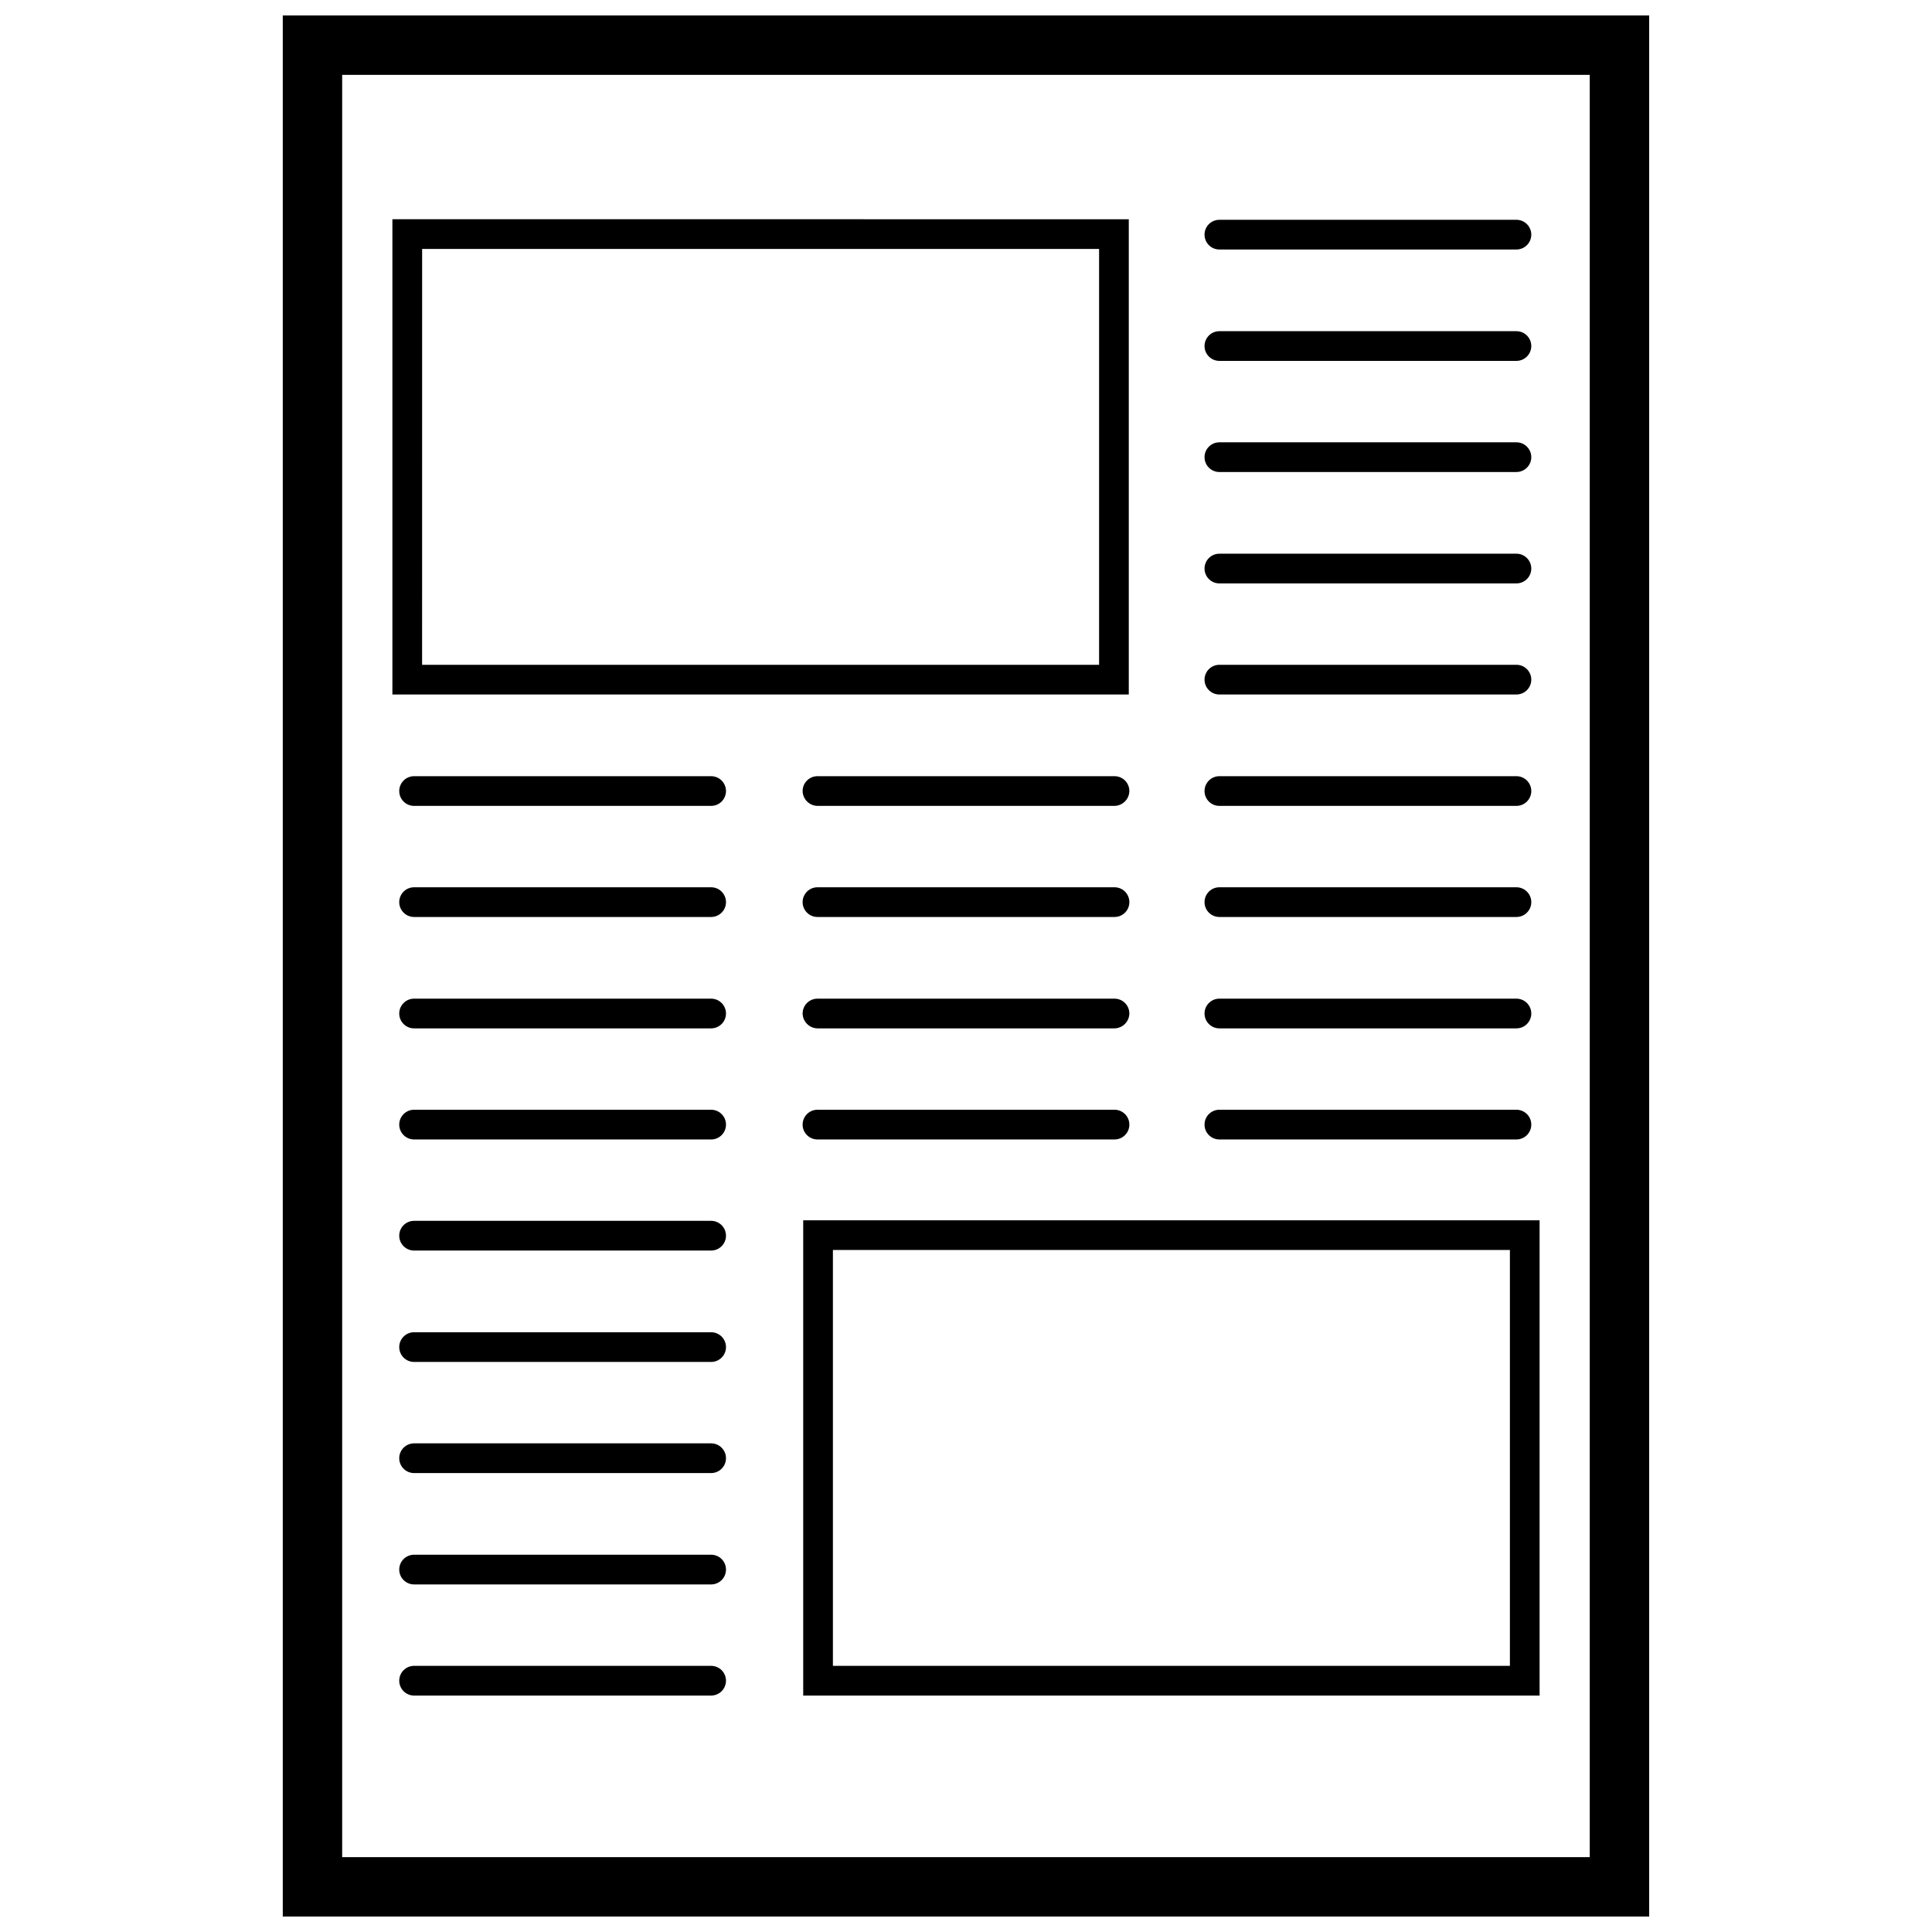
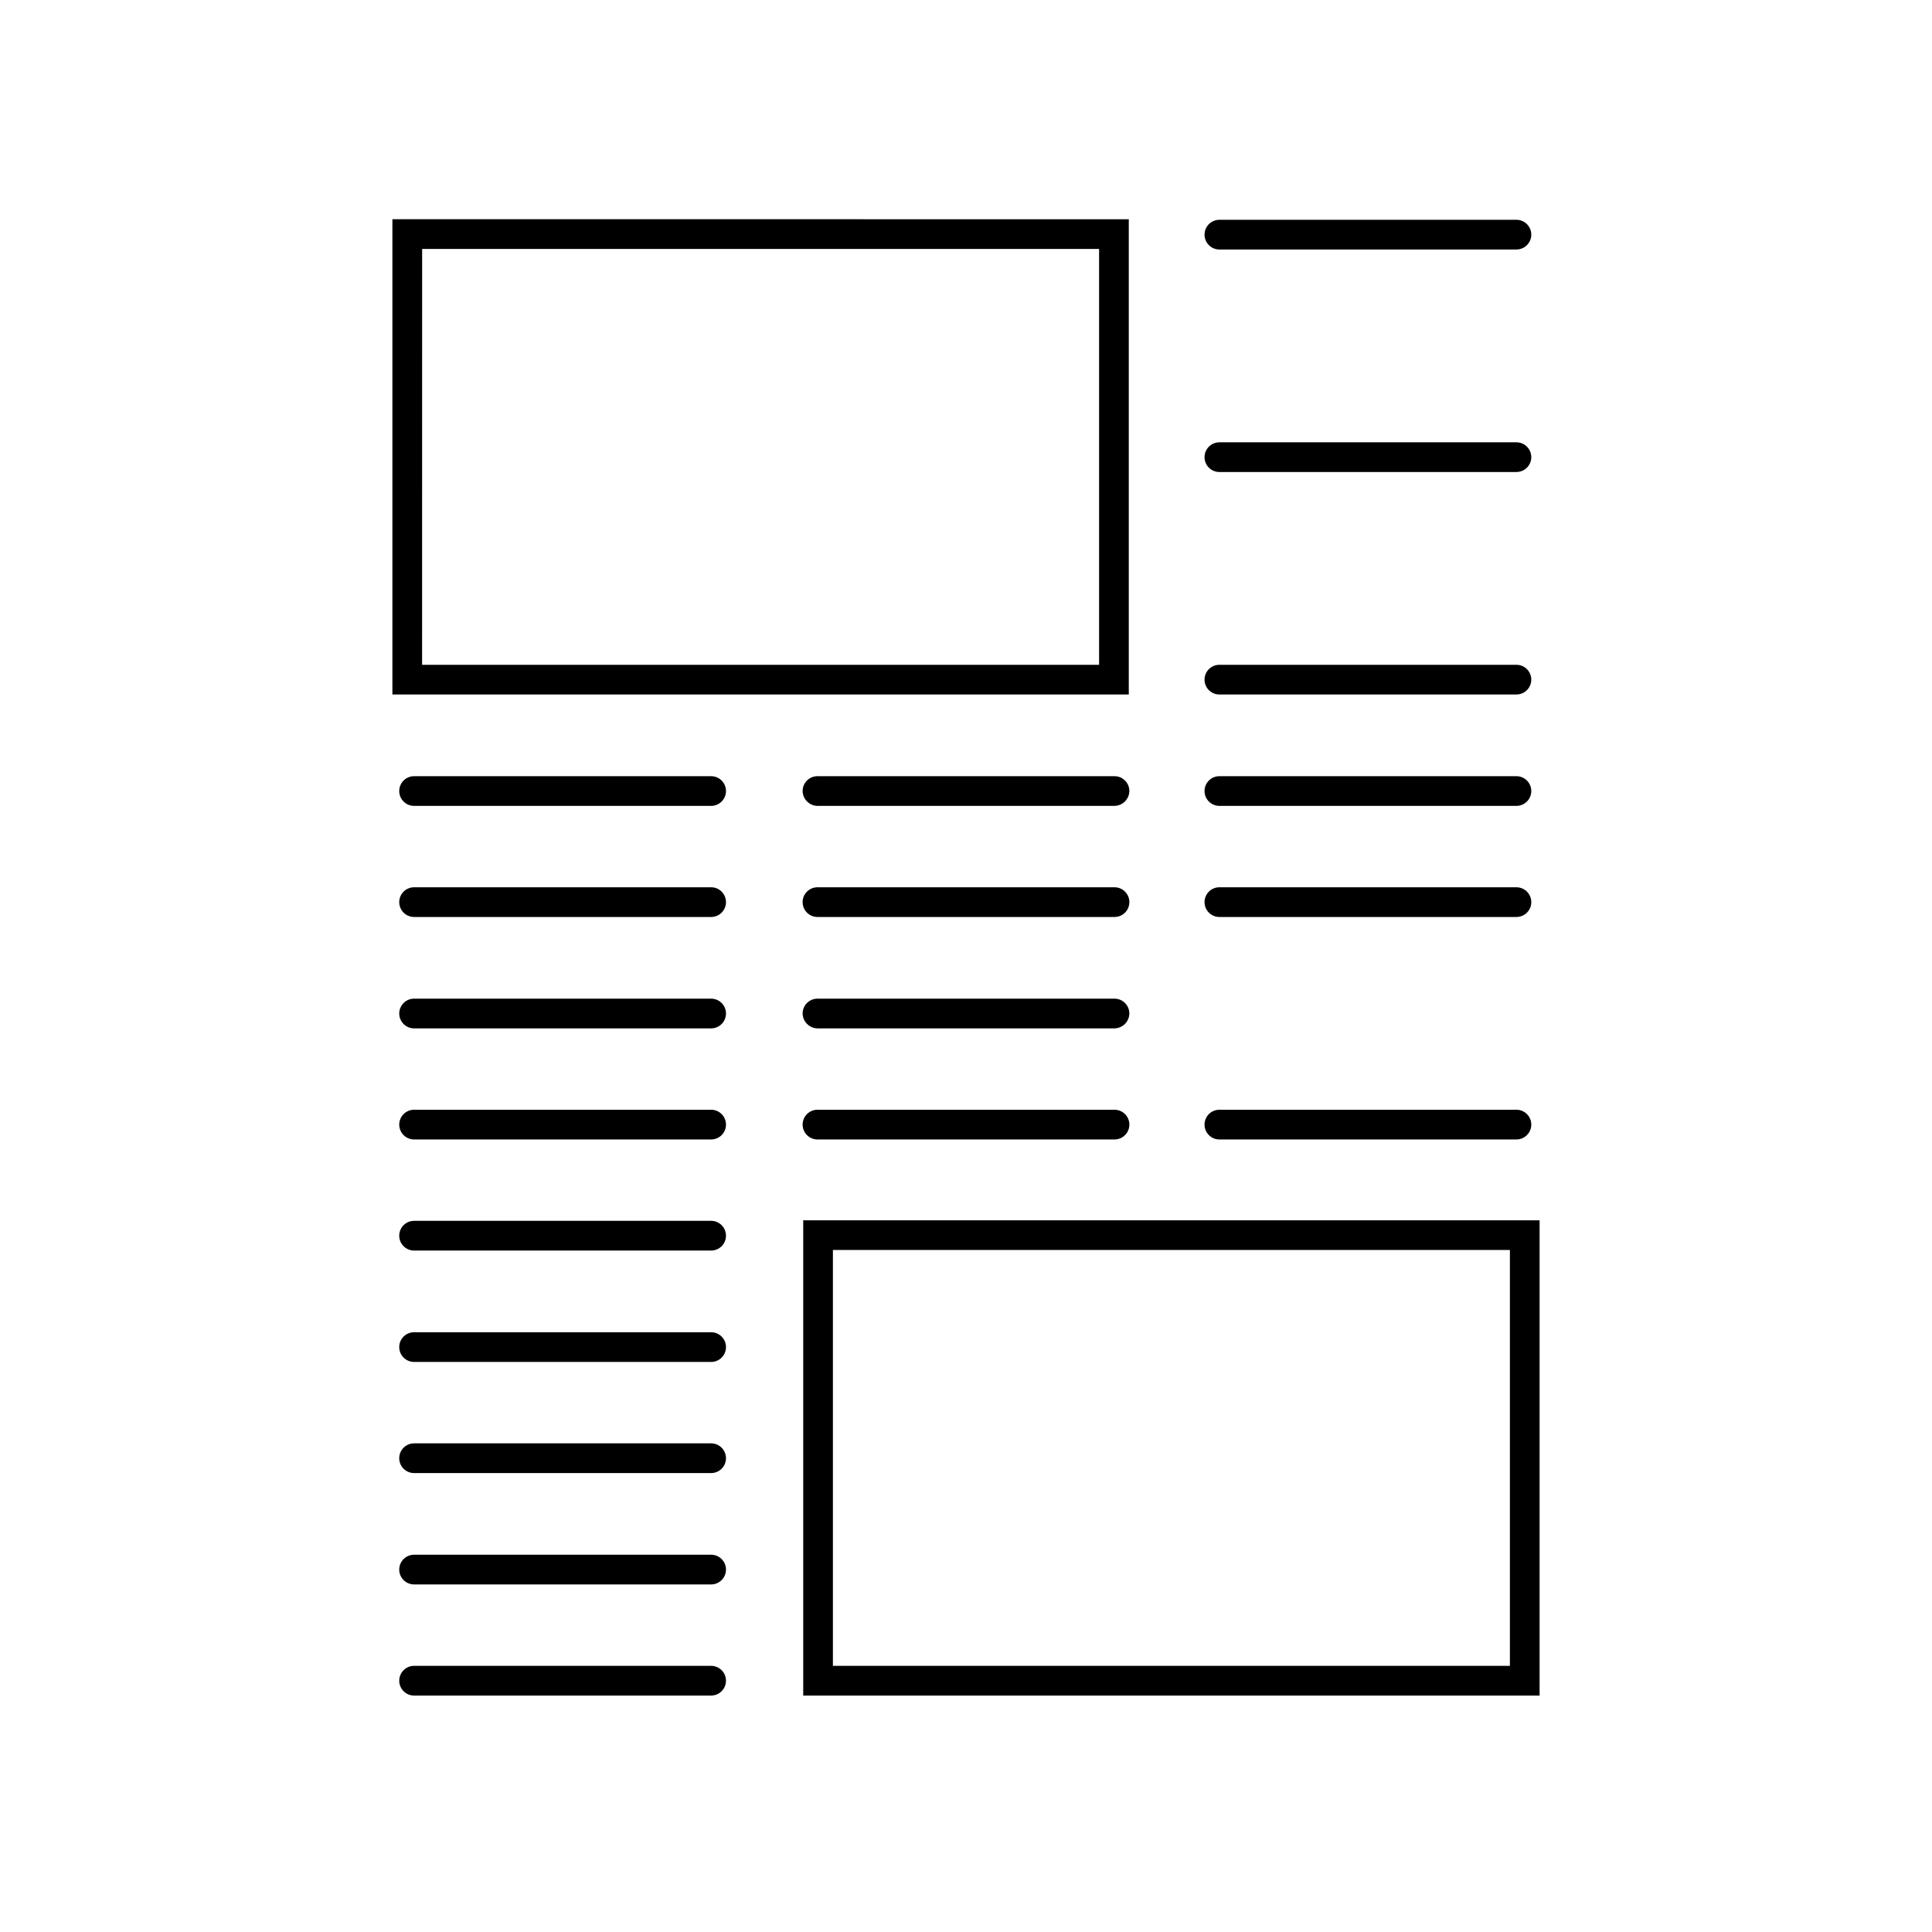
<svg xmlns="http://www.w3.org/2000/svg" width="800px" height="800px" version="1.1" viewBox="144 144 512 512">
  <defs>
    <clipPath id="a">
-       <path d="m218 148.09h364v503.81h-364z" />
-     </clipPath>
+       </clipPath>
  </defs>
  <g clip-path="url(#a)">
    <path d="m581.05 651.9h-362.11v-503.81h362.11zm-346.37-15.742h330.62v-472.32h-330.62z" />
  </g>
  <path d="m545.87 210.12h-78.719c-2.176 0-3.938-1.762-3.938-3.938 0-2.172 1.762-3.934 3.938-3.934h78.719c1.043 0 2.047 0.414 2.781 1.152 0.738 0.738 1.156 1.738 1.156 2.781 0 1.047-0.418 2.047-1.156 2.785-0.734 0.738-1.738 1.152-2.781 1.152z" />
-   <path d="m545.87 239.64h-78.719c-2.176 0-3.938-1.762-3.938-3.934 0-2.176 1.762-3.938 3.938-3.938h78.719c1.043 0 2.047 0.414 2.781 1.152 0.738 0.738 1.156 1.738 1.156 2.785 0 1.043-0.418 2.043-1.156 2.781-0.734 0.738-1.738 1.152-2.781 1.152z" />
  <path d="m545.87 269.09h-78.719c-2.176 0-3.938-1.762-3.938-3.934 0-2.176 1.762-3.938 3.938-3.938h78.719c1.043 0 2.047 0.414 2.781 1.152 0.738 0.738 1.156 1.738 1.156 2.785 0 1.043-0.418 2.043-1.156 2.781-0.734 0.738-1.738 1.152-2.781 1.152z" />
-   <path d="m545.87 298.61h-78.719c-2.176 0-3.938-1.762-3.938-3.934 0-2.176 1.762-3.938 3.938-3.938h78.719c1.043 0 2.047 0.414 2.781 1.152 0.738 0.738 1.156 1.738 1.156 2.785 0 1.043-0.418 2.043-1.156 2.781-0.734 0.738-1.738 1.152-2.781 1.152z" />
  <path d="m545.87 328.05h-78.719c-2.176 0-3.938-1.762-3.938-3.934 0-2.176 1.762-3.938 3.938-3.938h78.719c1.043 0 2.047 0.414 2.781 1.152 0.738 0.738 1.156 1.738 1.156 2.785 0 1.043-0.418 2.043-1.156 2.781-0.734 0.738-1.738 1.152-2.781 1.152z" />
  <path d="m332.46 357.57h-78.723c-2.172 0-3.934-1.762-3.934-3.934 0-2.176 1.762-3.938 3.934-3.938h78.723c1.043 0 2.043 0.414 2.781 1.152 0.738 0.738 1.152 1.742 1.152 2.785 0 1.043-0.414 2.043-1.152 2.781-0.738 0.738-1.738 1.152-2.781 1.152z" />
  <path d="m439.36 357.57h-78.723c-2.156-0.039-3.891-1.777-3.934-3.934 0-2.176 1.762-3.938 3.934-3.938h78.723c1.043 0 2.043 0.414 2.781 1.152 0.738 0.738 1.152 1.742 1.152 2.785-0.039 2.156-1.777 3.894-3.934 3.934z" />
  <path d="m545.87 357.57h-78.719c-2.176 0-3.938-1.762-3.938-3.934 0-2.176 1.762-3.938 3.938-3.938h78.719c1.043 0 2.047 0.414 2.781 1.152 0.738 0.738 1.156 1.742 1.156 2.785 0 1.043-0.418 2.043-1.156 2.781-0.734 0.738-1.738 1.152-2.781 1.152z" />
  <path d="m332.46 387.01h-78.723c-2.172 0-3.934-1.762-3.934-3.934 0-2.176 1.762-3.938 3.934-3.938h78.723c2.172 0 3.934 1.762 3.934 3.938 0 2.172-1.762 3.934-3.934 3.934z" />
  <path d="m439.36 387.01h-78.723c-2.172 0-3.934-1.762-3.934-3.934 0-2.176 1.762-3.938 3.934-3.938h78.723c2.172 0 3.934 1.762 3.934 3.938 0 2.172-1.762 3.934-3.934 3.934z" />
  <path d="m545.87 387.01h-78.719c-2.176 0-3.938-1.762-3.938-3.934 0-2.176 1.762-3.938 3.938-3.938h78.719c2.172 0 3.938 1.762 3.938 3.938 0 2.172-1.766 3.934-3.938 3.934z" />
  <path d="m332.46 416.53h-78.723c-2.172 0-3.934-1.766-3.934-3.938s1.762-3.938 3.934-3.938h78.723c1.043 0 2.043 0.418 2.781 1.156 0.738 0.734 1.152 1.738 1.152 2.781s-0.414 2.047-1.152 2.781c-0.738 0.738-1.738 1.156-2.781 1.156z" />
  <path d="m439.36 416.53h-78.723c-2.156-0.043-3.891-1.781-3.934-3.938 0-2.172 1.762-3.938 3.934-3.938h78.723c1.043 0 2.043 0.418 2.781 1.156 0.738 0.734 1.152 1.738 1.152 2.781-0.039 2.156-1.777 3.894-3.934 3.938z" />
-   <path d="m545.87 416.53h-78.719c-2.176 0-3.938-1.766-3.938-3.938s1.762-3.938 3.938-3.938h78.719c1.043 0 2.047 0.418 2.781 1.156 0.738 0.734 1.156 1.738 1.156 2.781s-0.418 2.047-1.156 2.781c-0.734 0.738-1.738 1.156-2.781 1.156z" />
  <path d="m332.46 445.97h-78.723c-2.172 0-3.934-1.766-3.934-3.938 0-2.176 1.762-3.938 3.934-3.938h78.723c2.172 0 3.934 1.762 3.934 3.938 0 2.172-1.762 3.938-3.934 3.938z" />
  <path d="m439.36 445.97h-78.723c-2.172 0-3.934-1.766-3.934-3.938 0-2.176 1.762-3.938 3.934-3.938h78.723c2.172 0 3.934 1.762 3.934 3.938 0 2.172-1.762 3.938-3.934 3.938z" />
  <path d="m545.87 445.97h-78.719c-2.176 0-3.938-1.766-3.938-3.938 0-2.176 1.762-3.938 3.938-3.938h78.719c2.172 0 3.938 1.762 3.938 3.938 0 2.172-1.766 3.938-3.938 3.938z" />
  <path d="m332.46 475.41h-78.723c-2.172 0-3.934-1.766-3.934-3.938 0-2.176 1.762-3.938 3.934-3.938h78.723c1.043 0 2.043 0.418 2.781 1.152 0.738 0.738 1.152 1.742 1.152 2.785 0 1.043-0.414 2.047-1.152 2.781-0.738 0.738-1.738 1.156-2.781 1.156z" />
  <path d="m332.46 504.93h-78.723c-2.172 0-3.934-1.762-3.934-3.938 0-2.172 1.762-3.934 3.934-3.934h78.723c2.172 0 3.934 1.762 3.934 3.934 0 2.176-1.762 3.938-3.934 3.938z" />
  <path d="m332.46 534.38h-78.723c-2.172 0-3.934-1.762-3.934-3.938 0-2.172 1.762-3.938 3.934-3.938h78.723c1.043 0 2.043 0.418 2.781 1.156s1.152 1.738 1.152 2.781-0.414 2.047-1.152 2.785c-0.738 0.738-1.738 1.152-2.781 1.152z" />
  <path d="m332.46 563.89h-78.723c-2.172 0-3.934-1.762-3.934-3.938 0-2.172 1.762-3.934 3.934-3.934h78.723c2.172 0 3.934 1.762 3.934 3.934 0 2.176-1.762 3.938-3.934 3.938z" />
  <path d="m332.46 593.34h-78.723c-2.172 0-3.934-1.762-3.934-3.938 0-2.172 1.762-3.934 3.934-3.934h78.723c1.043 0 2.043 0.414 2.781 1.152 0.738 0.738 1.152 1.738 1.152 2.781 0 1.043-0.414 2.047-1.152 2.785-0.738 0.738-1.738 1.152-2.781 1.152z" />
  <path d="m443.14 328.05h-195.15v-125.95l195.15 0.004zm-187.28-7.871h179.41v-110.21h-179.4z" />
  <path d="m552.01 593.34h-195.15v-125.95h195.15zm-187.28-7.871h179.41v-110.21l-179.41-0.004z" />
</svg>